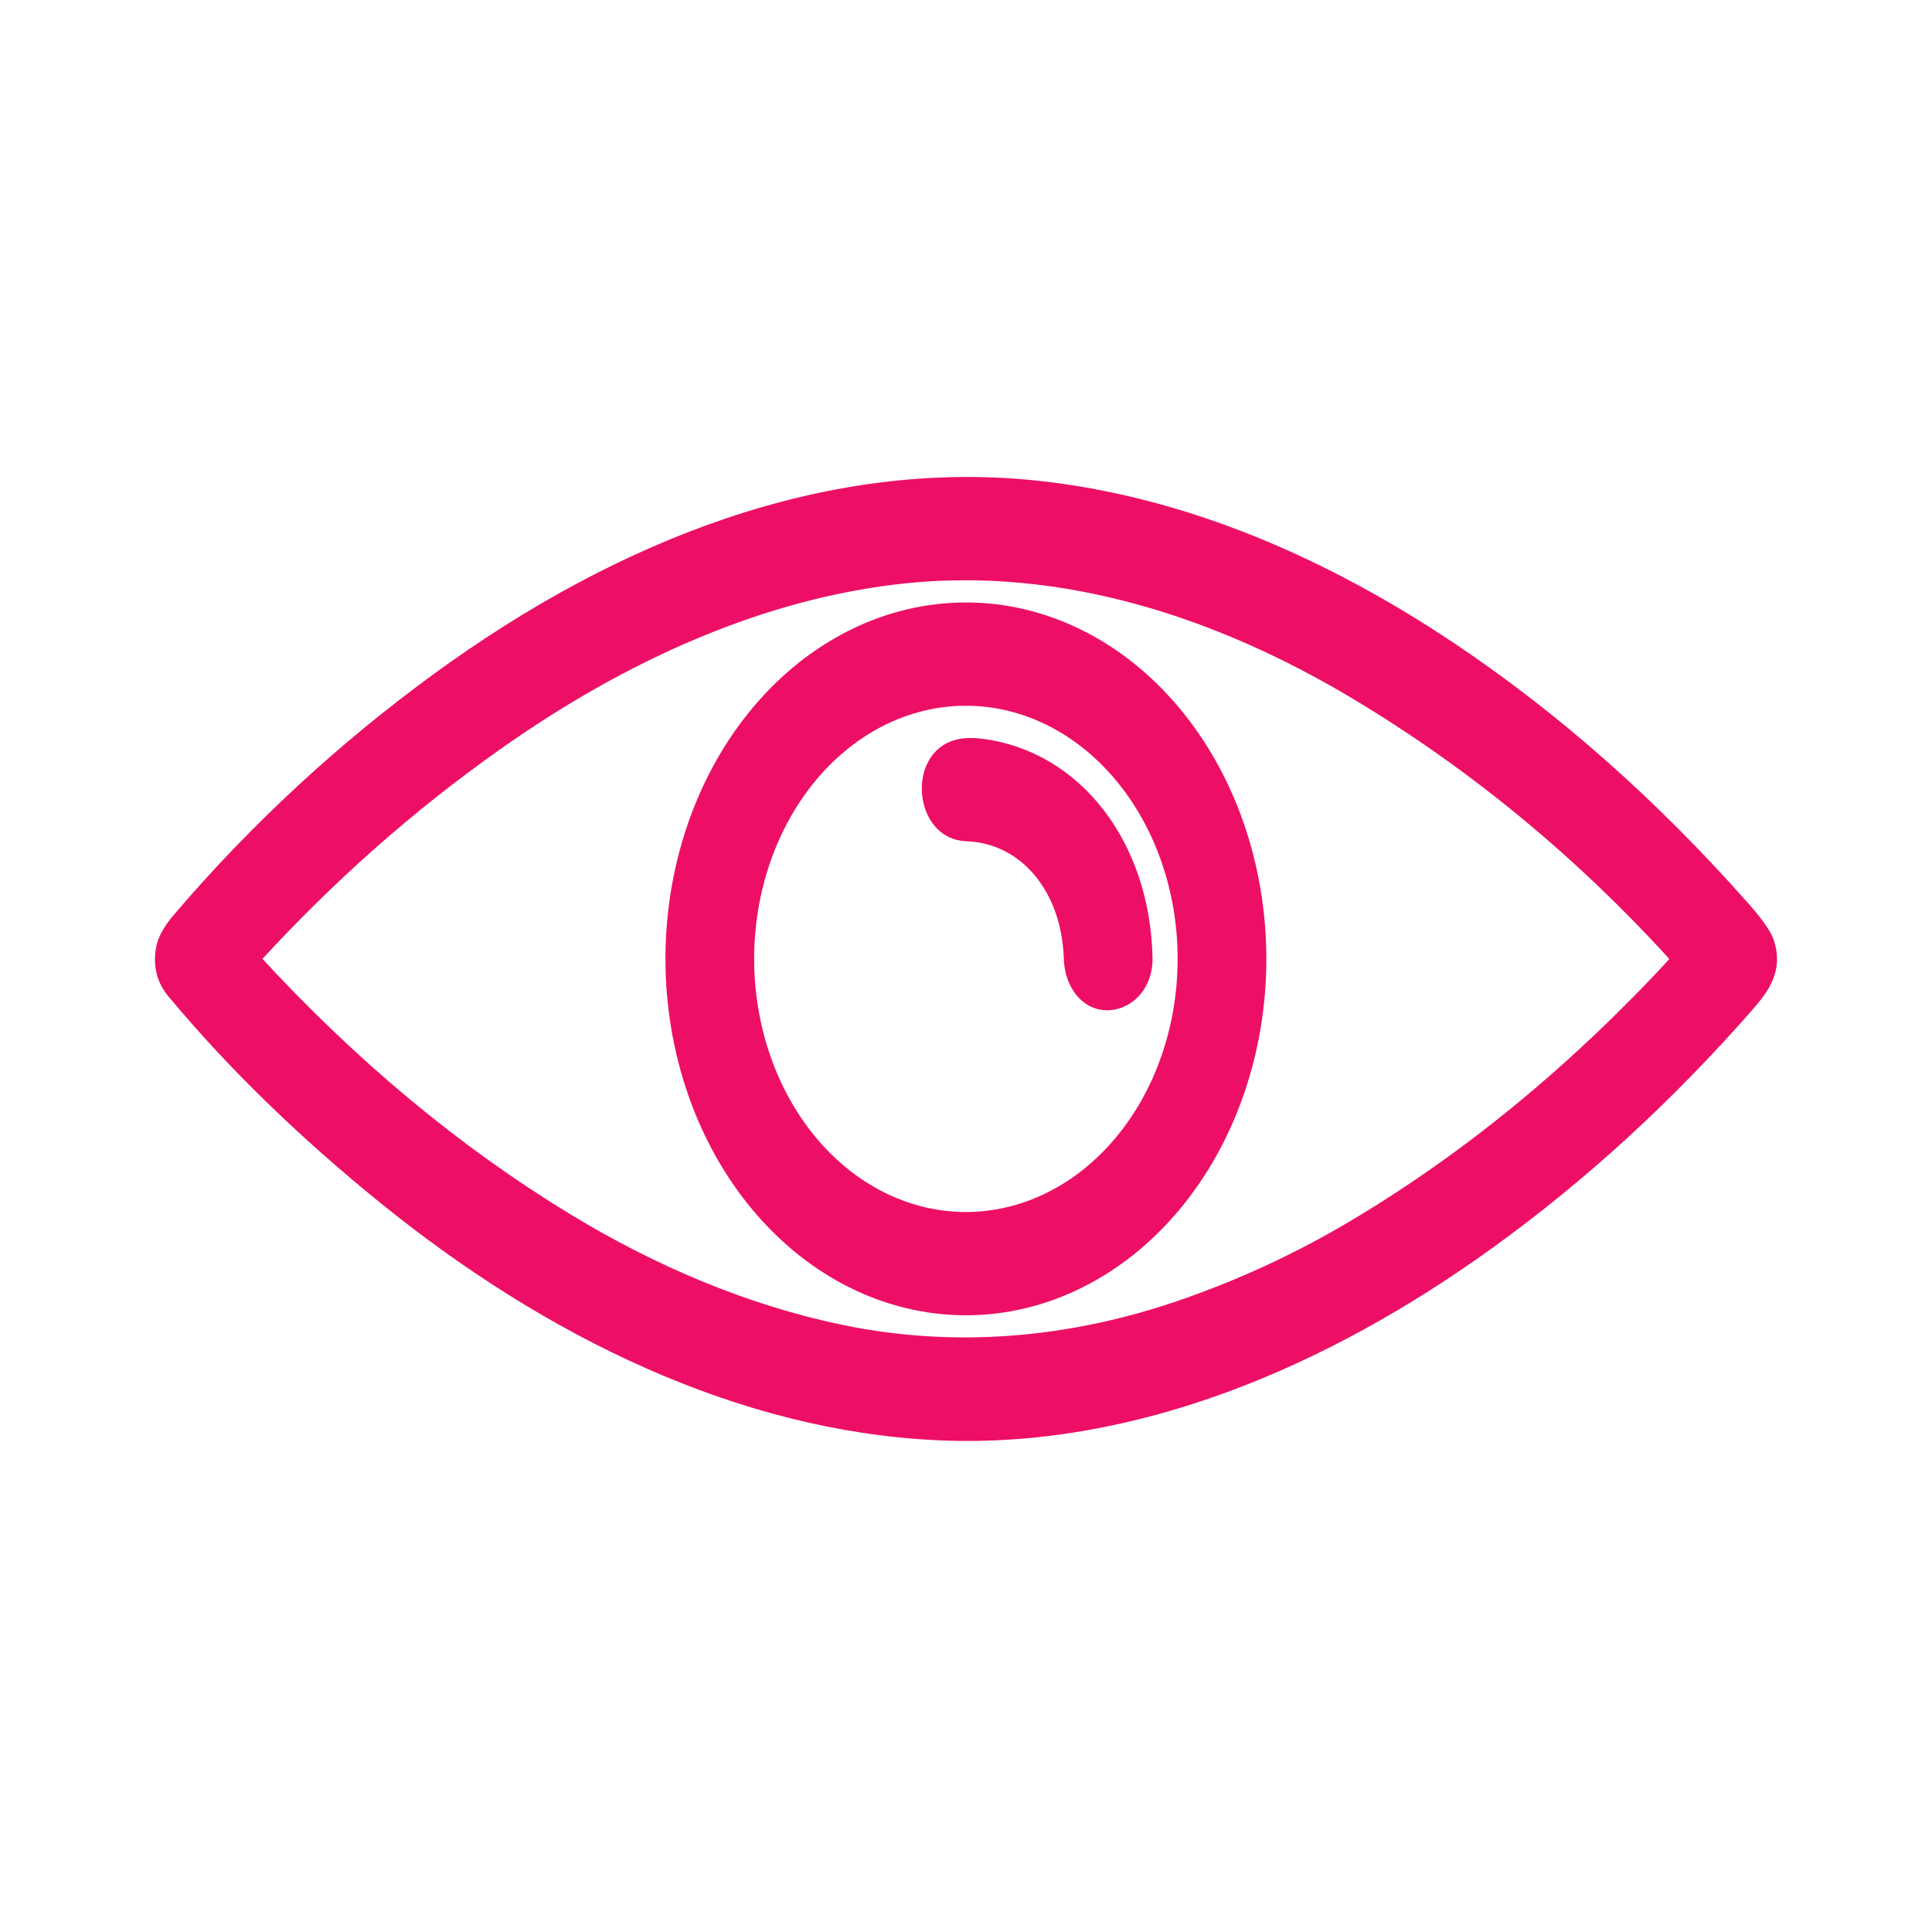
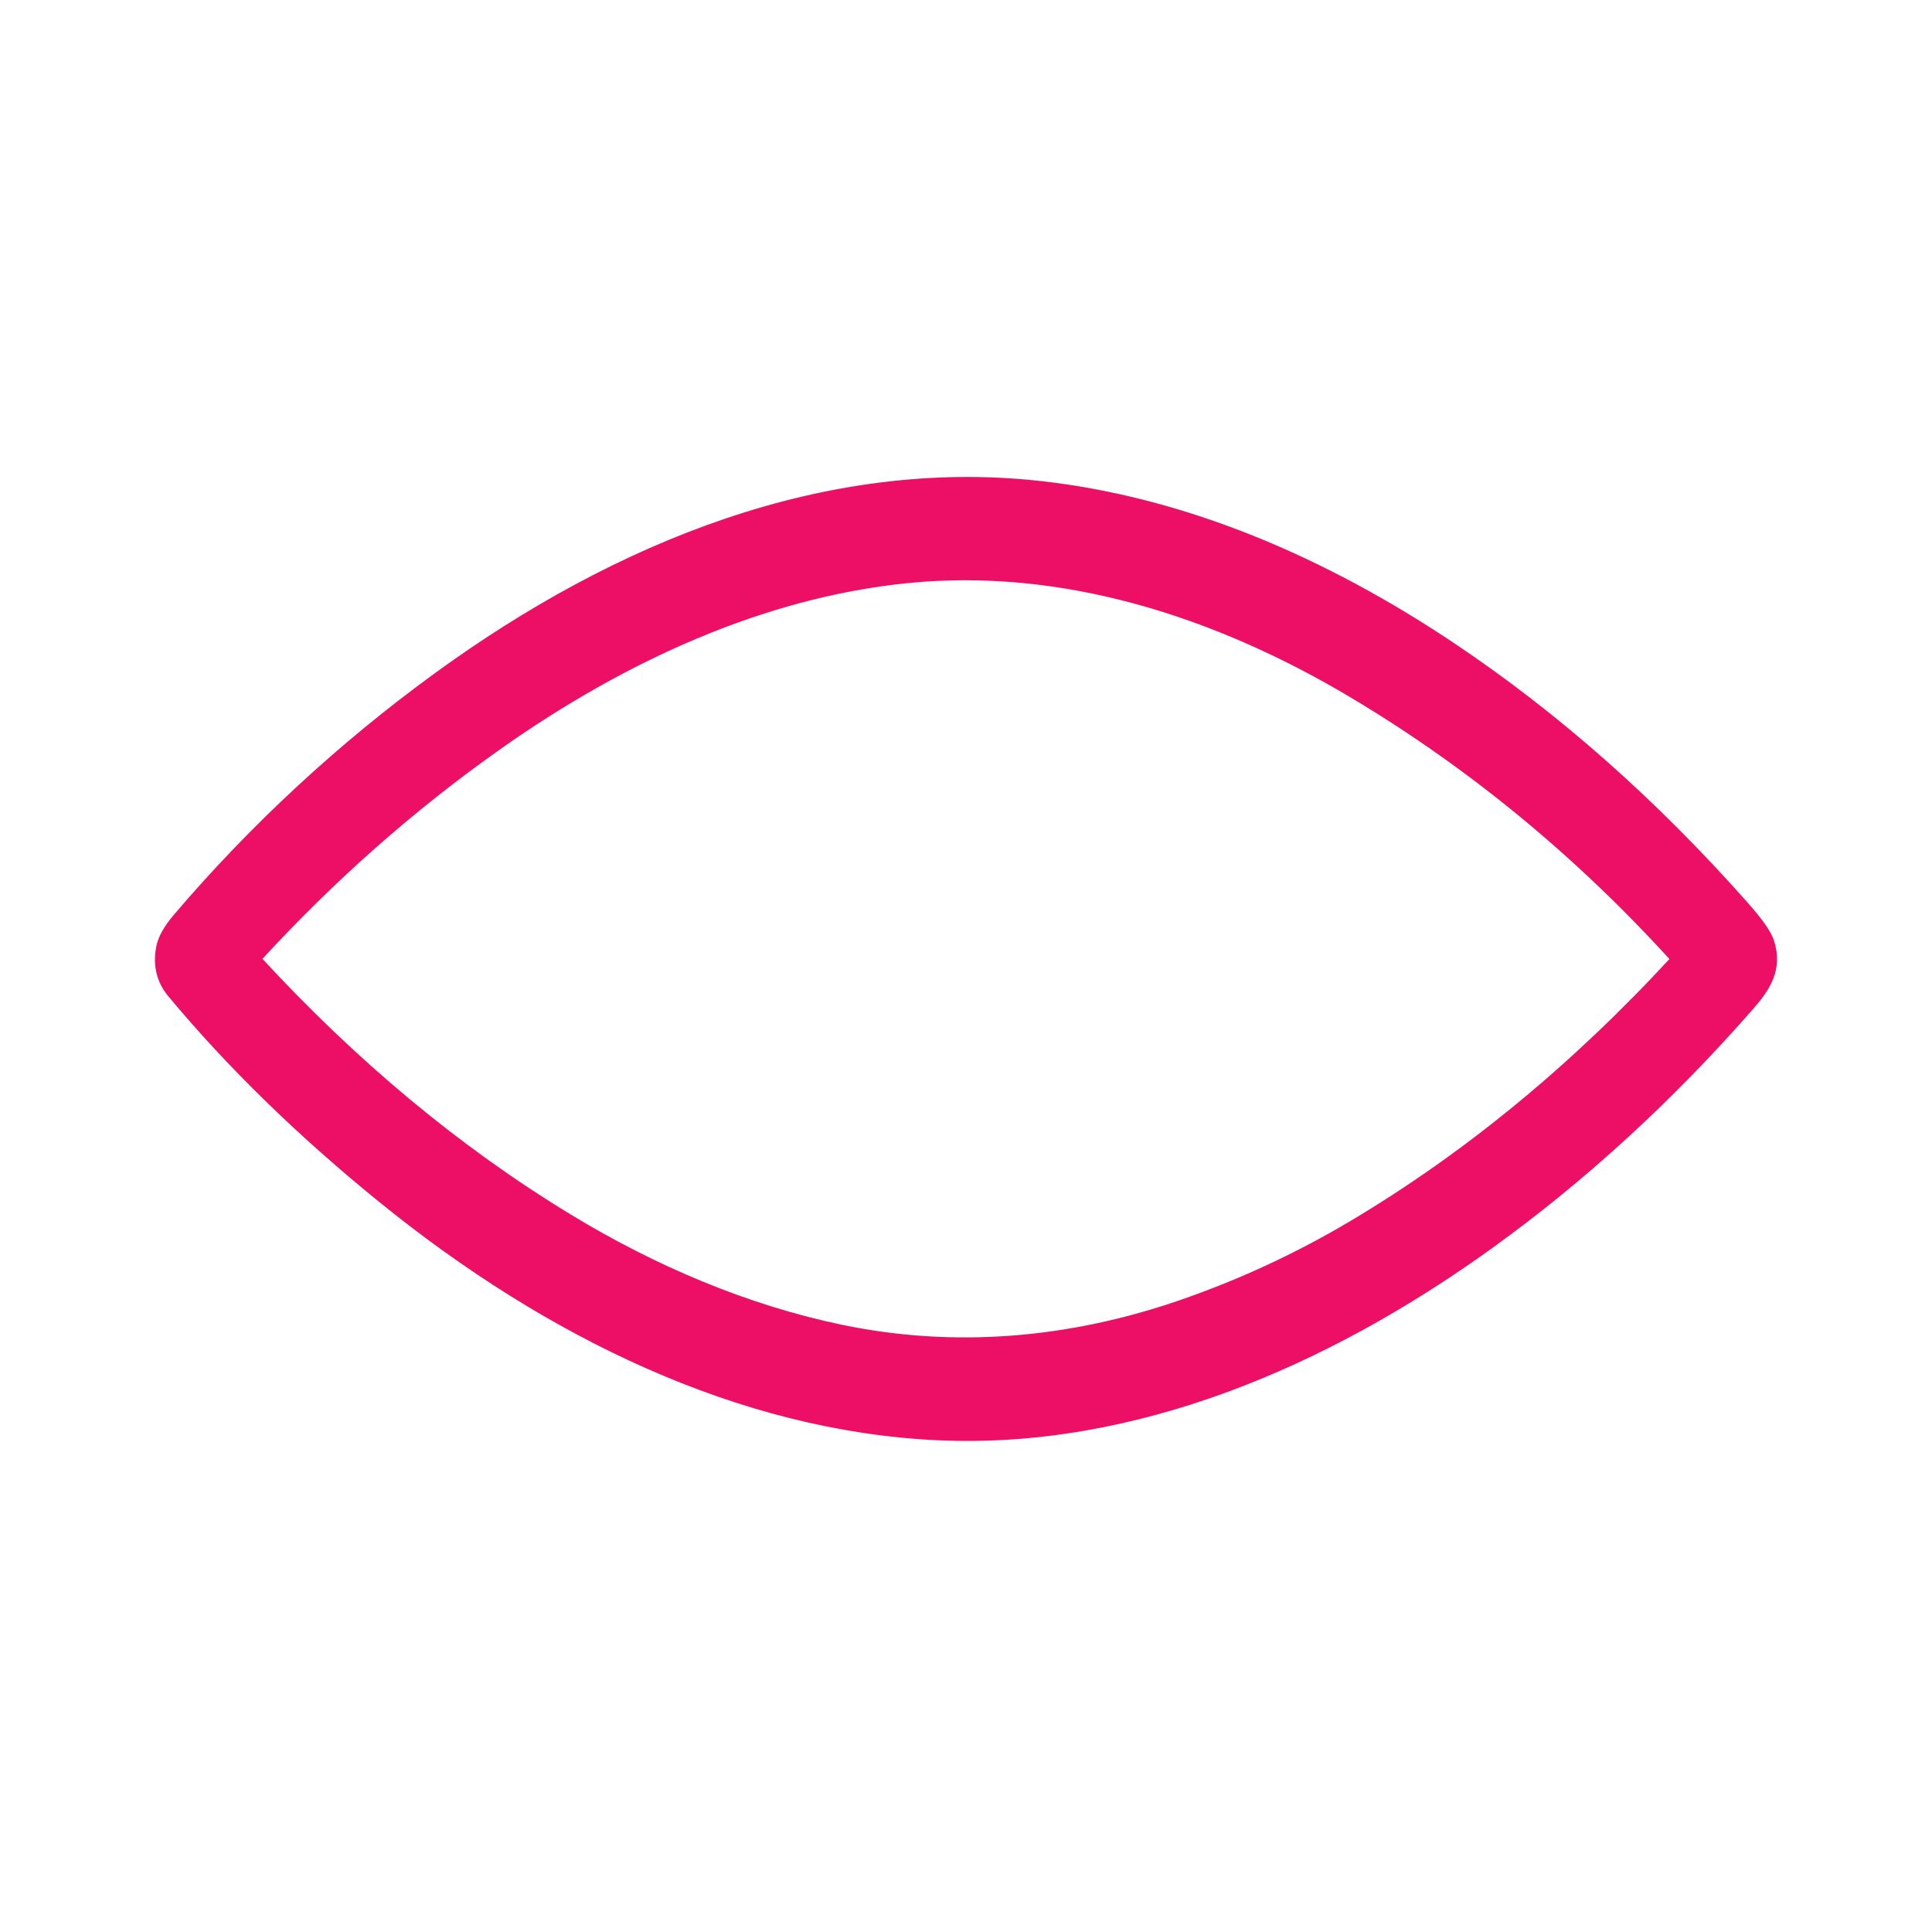
<svg xmlns="http://www.w3.org/2000/svg" width="48" height="48" viewBox="0 0 48 48" fill="none">
  <path d="M23.3 35.633C18.401 35.407 13.649 33.092 9.553 29.776C7.524 28.133 5.772 26.427 4.299 24.659C4.036 24.344 3.947 23.972 4.03 23.543C4.071 23.333 4.206 23.094 4.433 22.826C6.368 20.555 8.554 18.552 10.861 16.87C15.405 13.554 20.567 11.528 25.79 12.095C29.389 12.485 32.858 13.972 36.05 16.108C38.635 17.839 41.059 19.983 43.322 22.542C43.664 22.928 43.866 23.217 43.929 23.408C44.146 24.071 43.834 24.522 43.437 24.976C41.444 27.251 39.297 29.22 36.993 30.881C32.897 33.837 28.144 35.856 23.3 35.633ZM22.507 14.341C18.921 14.708 15.438 16.3 12.327 18.502C10.177 20.022 8.182 21.786 6.344 23.793C6.34 23.796 6.337 23.801 6.335 23.806C6.333 23.811 6.332 23.817 6.332 23.823C6.332 23.828 6.333 23.834 6.335 23.839C6.337 23.845 6.34 23.849 6.344 23.853C8.754 26.474 11.337 28.621 14.091 30.296C16.225 31.594 18.531 32.57 20.894 33.062C23.7 33.645 26.57 33.41 29.371 32.441C30.86 31.926 32.279 31.267 33.627 30.465C36.493 28.759 39.167 26.558 41.648 23.862C41.652 23.858 41.655 23.852 41.658 23.846C41.66 23.841 41.661 23.834 41.661 23.828C41.661 23.822 41.66 23.815 41.658 23.809C41.656 23.803 41.653 23.798 41.649 23.794C39.275 21.179 36.624 18.993 33.695 17.236C30.242 15.165 26.39 13.944 22.507 14.341Z" fill="#ED0F66" stroke="#ED0F66" stroke-width="0.3" />
-   <path d="M31.312 23.823C31.312 26.131 30.542 28.346 29.17 29.978C27.798 31.611 25.938 32.528 23.998 32.528C22.058 32.528 20.198 31.611 18.826 29.978C17.454 28.346 16.683 26.131 16.683 23.823C16.683 21.514 17.454 19.3 18.826 17.668C20.198 16.035 22.058 15.118 23.998 15.118C25.938 15.118 27.798 16.035 29.17 17.668C30.542 19.3 31.312 21.514 31.312 23.823ZM29.408 23.823C29.408 22.115 28.838 20.477 27.823 19.27C26.808 18.062 25.432 17.384 23.997 17.384C22.562 17.384 21.186 18.062 20.171 19.27C19.157 20.477 18.587 22.115 18.587 23.823C18.587 25.531 19.157 27.168 20.171 28.376C21.186 29.584 22.562 30.262 23.997 30.262C25.432 30.262 26.808 29.584 27.823 28.376C28.838 27.168 29.408 25.531 29.408 23.823Z" fill="#ED0F66" stroke="#ED0F66" stroke-width="0.3" />
-   <path d="M26.579 23.787C26.515 22.067 25.462 20.799 24.011 20.751C22.857 20.71 22.697 18.795 23.791 18.522C23.956 18.481 24.151 18.474 24.376 18.502C26.736 18.796 28.425 20.987 28.484 23.795C28.509 24.967 27.156 25.408 26.696 24.356C26.625 24.196 26.586 24.006 26.579 23.787Z" fill="#ED0F66" stroke="#ED0F66" stroke-width="0.3" />
</svg>